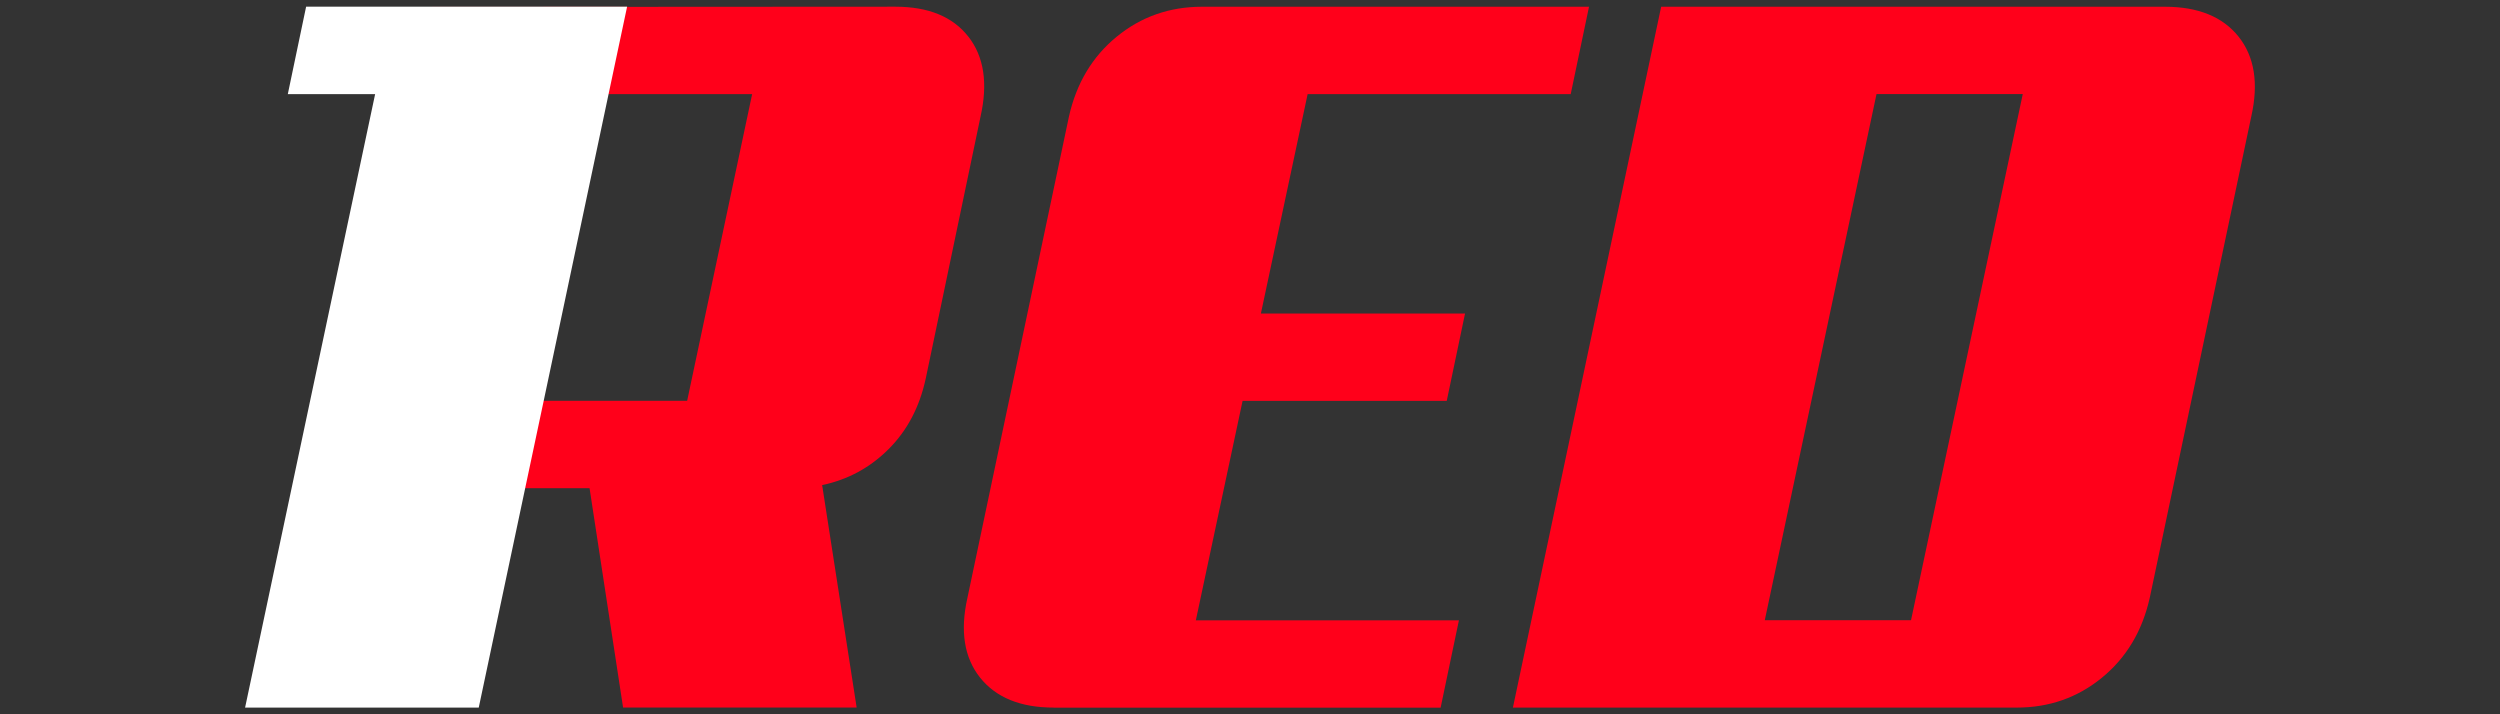
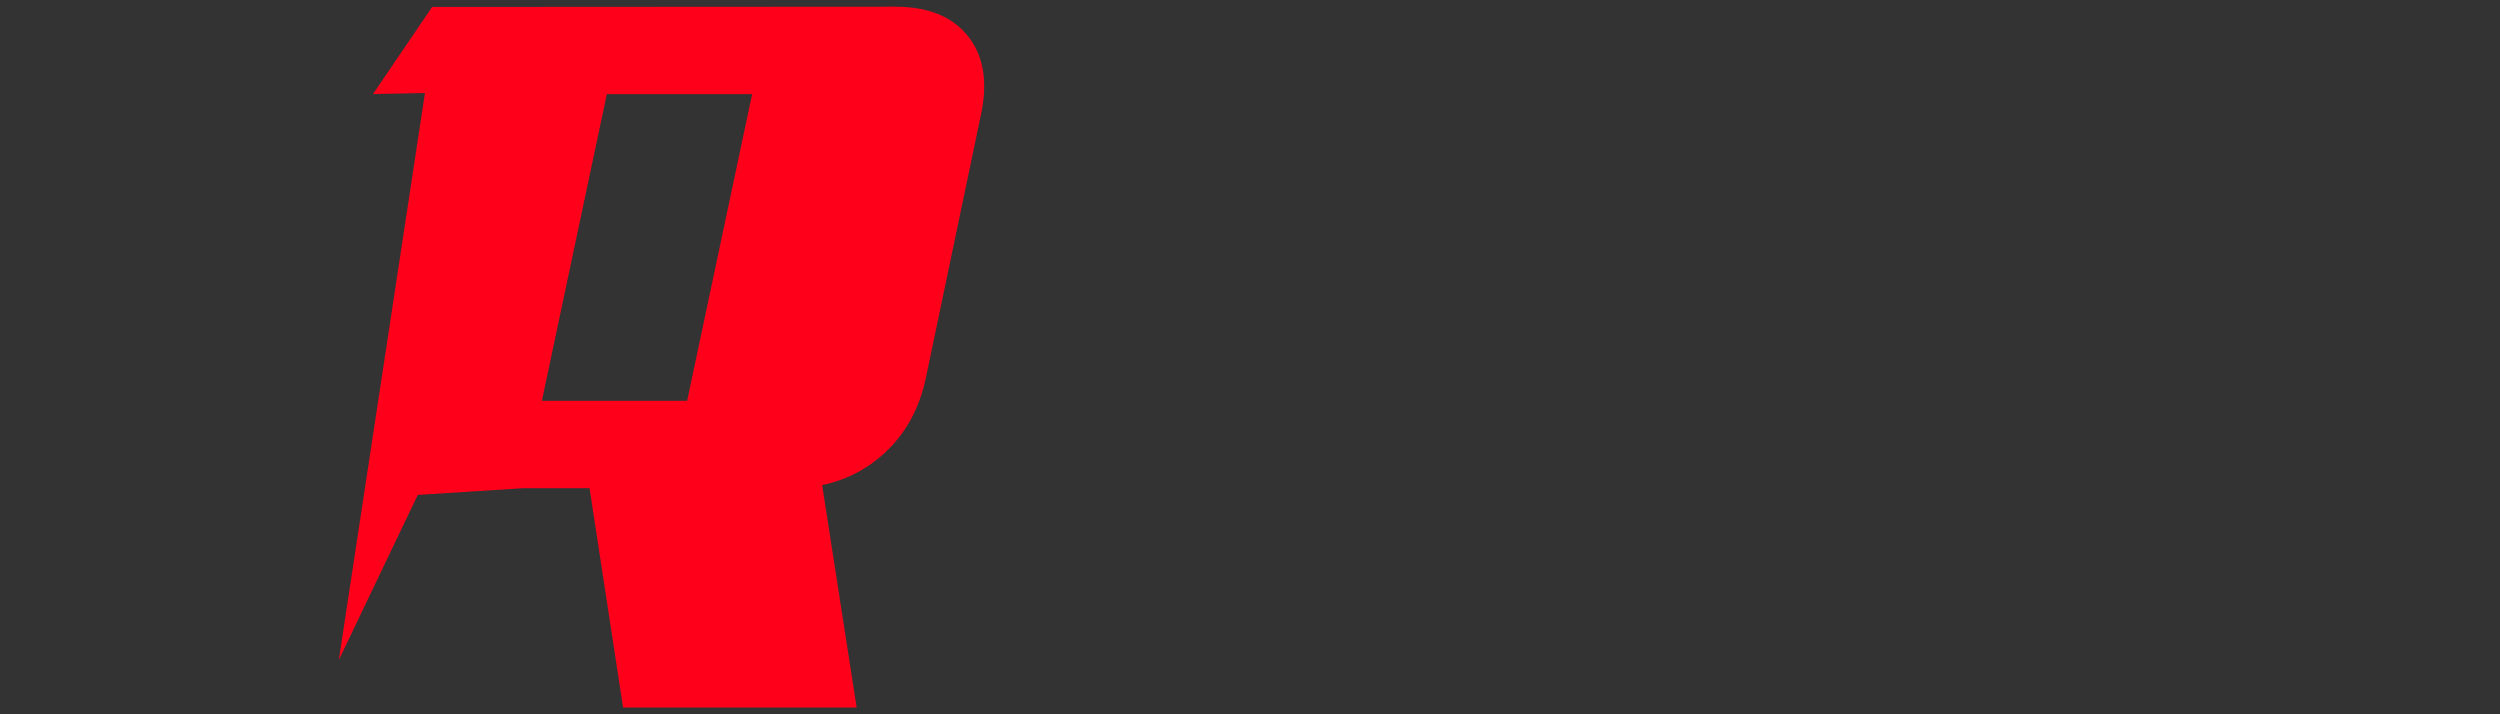
<svg xmlns="http://www.w3.org/2000/svg" data-name="1red" height="160" id="_1red" viewBox="0 0 560 160" width="560">
  <rect x="0" y="0" width="560" height="160" fill="#333333" stroke="none" />
  <defs>
    <style>
      .cls-1 {
        fill: #fff;
      }

      .cls-1, .cls-2 {
        stroke-width: 0px;
      }

      .cls-2 {
        fill: #ff001a;
      }
    </style>
  </defs>
  <path class="cls-2" d="M216.92,8.22c-3.49-4.47-8.94-6.72-16.38-6.72l-103.74.06-13.25,19.51,11.64-.23-19.29,126.99,17.68-36.97,23.69-1.51h14.79l7.51,49.14h52.32l-7.73-49.83c5.77-1.21,10.74-3.91,14.9-8.07,4.18-4.18,6.94-9.45,8.31-15.82l12.28-58.7c1.67-7.43.76-13.39-2.73-17.86ZM153.91,89.78h-32.53l14.55-68.7h32.55l-14.56,68.7Z" />
-   <path class="cls-1" d="M68.57,1.5l-4.1,19.58h19.56l-29.13,137.42h52.34l10.4-49.14,4.15-19.58,14.53-68.7,4.15-19.58h-71.9Z" />
-   <path class="cls-2" d="M236.04,158.5c-7.43,0-12.93-2.24-16.5-6.71-3.56-4.47-4.51-10.43-2.84-17.86l22.75-107.85c1.67-7.43,5.23-13.39,10.69-17.86,5.46-4.47,11.83-6.71,19.11-6.71h86.69l-4.1,19.57h-58.93l-10.47,49.15h45.73l-4.1,19.57h-45.73l-10.47,49.15h58.93l-4.1,19.57h-86.69Z" />
-   <path class="cls-2" d="M481.54,133.93c-1.67,7.43-5.23,13.39-10.69,17.86-5.46,4.48-11.83,6.71-19.11,6.71h-112.85L372.1,1.51h112.85c7.43,0,12.93,2.24,16.5,6.71,3.56,4.48,4.51,10.43,2.84,17.86l-22.75,107.85ZM420.34,21.07l-25.03,117.86h32.76l25.03-117.86h-32.76Z" />
</svg>